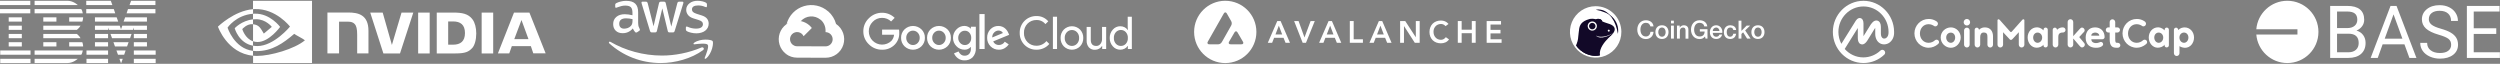
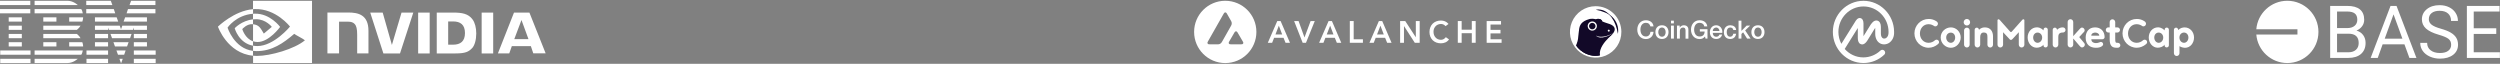
<svg xmlns="http://www.w3.org/2000/svg" width="1606" height="41" viewBox="0 0 1606 41" fill="none">
  <rect x="0" y="0" width="1606" height="41" fill="#808080" stroke="none" />
  <g clip-path="url(#clip0_442_2856)">
    <g clip-path="url(#clip1_442_2856)">
      <path d="M0 0.5V3.237H19.465V0.5H0ZM22.223 0.5V3.237H49.961C49.961 3.237 47.128 0.5 43.375 0.5H22.223ZM55.402 0.5V3.237H72.183L71.188 0.5H55.402ZM84.215 0.5L83.219 3.237H99.848V0.5H84.215ZM0 5.822V8.559H19.465V5.822H0ZM22.223 5.826V8.559H53.18C53.18 8.559 52.818 6.453 52.187 5.826H22.223ZM55.402 5.826V8.559H74.023L73.102 5.826H55.402ZM82.223 5.826L81.301 8.559H99.848V5.826H82.223ZM5.594 11.144V13.885H14.023V11.144H5.594ZM27.816 11.144V13.885H36.246V11.144H27.816ZM44.445 11.144V13.885H52.875C52.875 13.885 53.41 12.438 53.41 11.144H44.445ZM60.996 11.144V13.885H75.941L74.945 11.144H60.996ZM80.387 11.144L79.387 13.885H94.406V11.144H80.387ZM5.594 16.471V19.207H14.023V16.471H5.594ZM27.816 16.471V19.207H49.348C49.348 19.207 51.149 17.803 51.723 16.471H27.816ZM60.996 16.471V19.207H69.426V17.684L69.961 19.207H85.402L85.977 17.684V19.207H94.406V16.471H78.582L77.742 18.789L76.898 16.471H60.996ZM5.594 21.793V24.529H14.023V21.793H5.594ZM27.816 21.793V24.529H51.723C51.149 23.201 49.348 21.793 49.348 21.793H27.816ZM60.996 21.793V24.529H69.426V21.793H60.996ZM70.957 21.793L71.977 24.529H83.555L84.523 21.793H70.957ZM85.977 21.793V24.529H94.406V21.793H85.977ZM5.594 27.115V29.852H14.023V27.115H5.594ZM27.816 27.115V29.852H36.246V27.115H27.816ZM44.445 27.115V29.852H53.41C53.41 28.56 52.875 27.115 52.875 27.115H44.445ZM60.996 27.115V29.852H69.426V27.115H60.996ZM72.871 27.115L73.859 29.852H81.621L82.617 27.115H72.871ZM85.977 27.115V29.852H94.406V27.115H85.977ZM0.152 32.437V35.178H19.617V32.437H0.152ZM22.223 32.437V35.178H52.187C52.818 34.55 53.18 32.437 53.18 32.437H22.223ZM55.555 32.437V35.178H69.426V32.437H55.555ZM74.789 32.437L75.805 35.178H79.754L80.707 32.437H74.789ZM85.977 32.437V35.178H100V32.437H85.977ZM0.152 37.763V40.5H19.617V37.763H0.152ZM22.223 37.763V40.496H43.375C47.128 40.496 49.961 37.763 49.961 37.763H22.223ZM55.555 37.763V40.5H69.426V37.763H55.555ZM76.715 37.763L77.691 40.492L77.859 40.496L78.852 37.763H76.715ZM85.977 37.763V40.5H100V37.763H85.977Z" fill="white" />
    </g>
  </g>
  <g clip-path="url(#clip2_442_2856)">
    <g clip-path="url(#clip3_442_2856)">
      <path d="M268.62 8.076V34.325H276.028V8.076H268.62ZM210.338 8.032V34.303H217.813V13.904L223.641 13.927C225.554 13.927 226.889 14.394 227.801 15.373C228.98 16.618 229.447 18.643 229.447 22.313V34.303H236.699V19.799C236.699 9.433 230.092 8.032 223.641 8.032H210.338ZM280.566 8.076V34.325H292.578C298.985 34.325 301.076 33.258 303.322 30.877C304.924 29.209 305.947 25.516 305.947 21.49C305.947 17.797 305.08 14.505 303.545 12.459C300.831 8.788 296.871 8.076 290.954 8.076H280.566ZM287.907 13.771H291.088C295.715 13.771 298.695 15.84 298.695 21.223C298.695 26.606 295.715 28.697 291.088 28.697H287.907V13.771ZM257.943 8.076L251.758 28.875L245.841 8.076H237.833L246.286 34.325H256.964L265.506 8.076H257.943ZM309.417 34.325H316.825V8.076H309.417V34.325ZM330.194 8.076L319.85 34.303H327.147L328.793 29.654H341.028L342.585 34.281H350.526L340.093 8.076H330.194ZM334.999 12.859L339.493 25.138H330.372L334.999 12.859Z" fill="white" />
      <path d="M162.534 12.436V8.833C162.89 8.81 163.246 8.788 163.602 8.788C173.479 8.477 179.952 17.286 179.952 17.286C179.952 17.286 172.967 26.984 165.47 26.984C164.469 26.984 163.491 26.829 162.556 26.517V15.573C166.405 16.04 167.183 17.73 169.475 21.579L174.613 17.263C174.613 17.263 170.854 12.347 164.536 12.347C163.869 12.325 163.201 12.37 162.534 12.436ZM162.534 0.513V5.896L163.602 5.829C177.327 5.362 186.292 17.085 186.292 17.085C186.292 17.085 176.015 29.587 165.315 29.587C164.38 29.587 163.468 29.498 162.556 29.342V32.679C163.313 32.768 164.091 32.835 164.848 32.835C174.813 32.835 182.021 27.741 189.006 21.735C190.162 22.669 194.901 24.916 195.879 25.894C189.25 31.456 173.79 35.927 165.026 35.927C164.18 35.927 163.379 35.882 162.579 35.794V40.487H200.44V0.513L162.534 0.513ZM162.534 26.517V29.365C153.325 27.718 150.767 18.131 150.767 18.131C150.767 18.131 155.193 13.237 162.534 12.436V15.55H162.512C158.664 15.083 155.638 18.687 155.638 18.687C155.638 18.687 157.351 24.76 162.534 26.517ZM146.184 17.73C146.184 17.73 151.634 9.678 162.556 8.833V5.896C150.455 6.875 140 17.108 140 17.108C140 17.108 145.917 34.236 162.534 35.794V32.679C150.344 31.166 146.184 17.73 146.184 17.73Z" fill="white" />
    </g>
  </g>
  <g clip-path="url(#clip4_442_2856)">
    <g clip-path="url(#clip5_442_2856)">
      <path d="M409.984 15.027C409.984 15.85 410.073 16.518 410.229 17.007C410.407 17.497 410.63 18.031 410.941 18.609C411.052 18.787 411.097 18.965 411.097 19.121C411.097 19.343 410.963 19.566 410.674 19.788L409.273 20.723C409.072 20.856 408.872 20.923 408.694 20.923C408.472 20.923 408.249 20.811 408.027 20.611C407.715 20.277 407.448 19.922 407.226 19.566C407.003 19.187 406.781 18.765 406.536 18.253C404.801 20.3 402.621 21.323 399.996 21.323C398.127 21.323 396.636 20.789 395.546 19.721C394.456 18.654 393.9 17.23 393.9 15.45C393.9 13.559 394.567 12.024 395.924 10.867C397.281 9.71 399.083 9.132 401.375 9.132C402.131 9.132 402.91 9.199 403.733 9.31C404.556 9.421 405.402 9.599 406.291 9.799V8.175C406.291 6.484 405.935 5.305 405.246 4.616C404.534 3.926 403.333 3.592 401.62 3.592C400.841 3.592 400.04 3.681 399.217 3.882C398.394 4.082 397.593 4.326 396.814 4.638C396.458 4.794 396.191 4.883 396.036 4.927C395.88 4.972 395.769 4.994 395.68 4.994C395.368 4.994 395.212 4.771 395.212 4.304V3.214C395.212 2.858 395.257 2.591 395.368 2.435C395.479 2.28 395.68 2.124 395.991 1.968C396.77 1.568 397.704 1.234 398.794 0.967C399.884 0.678 401.041 0.544 402.265 0.544C404.912 0.544 406.848 1.145 408.093 2.346C409.317 3.548 409.94 5.372 409.94 7.819V15.027H409.984ZM400.952 18.409C401.686 18.409 402.443 18.275 403.244 18.008C404.045 17.741 404.756 17.252 405.357 16.584C405.713 16.162 405.98 15.695 406.113 15.161C406.247 14.627 406.336 13.982 406.336 13.225V12.291C405.691 12.135 405.001 12.002 404.289 11.913C403.577 11.824 402.888 11.779 402.198 11.779C400.707 11.779 399.617 12.068 398.883 12.669C398.149 13.27 397.793 14.115 397.793 15.227C397.793 16.273 398.06 17.052 398.616 17.586C399.15 18.142 399.929 18.409 400.952 18.409ZM418.816 20.811C418.416 20.811 418.149 20.745 417.971 20.589C417.793 20.456 417.637 20.144 417.504 19.721L412.276 2.524C412.142 2.08 412.076 1.79 412.076 1.635C412.076 1.279 412.254 1.078 412.61 1.078H414.79C415.212 1.078 415.502 1.145 415.657 1.301C415.835 1.434 415.969 1.746 416.102 2.169L419.84 16.896L423.31 2.169C423.422 1.724 423.555 1.434 423.733 1.301C423.911 1.167 424.222 1.078 424.623 1.078H426.403C426.825 1.078 427.115 1.145 427.293 1.301C427.471 1.434 427.626 1.746 427.715 2.169L431.23 17.074L435.079 2.169C435.212 1.724 435.368 1.434 435.524 1.301C435.702 1.167 435.991 1.078 436.392 1.078H438.461C438.816 1.078 439.017 1.256 439.017 1.635C439.017 1.746 438.994 1.857 438.972 1.991C438.95 2.124 438.905 2.302 438.816 2.547L433.455 19.744C433.321 20.189 433.166 20.478 432.988 20.611C432.81 20.745 432.521 20.834 432.142 20.834H430.229C429.806 20.834 429.517 20.767 429.339 20.611C429.161 20.456 429.006 20.166 428.917 19.721L425.468 5.372L422.042 19.699C421.931 20.144 421.798 20.433 421.62 20.589C421.442 20.745 421.13 20.811 420.73 20.811H418.816ZM447.404 21.412C446.247 21.412 445.09 21.279 443.978 21.012C442.865 20.745 441.998 20.456 441.419 20.122C441.063 19.922 440.819 19.699 440.73 19.499C440.641 19.299 440.596 19.076 440.596 18.876V17.741C440.596 17.274 440.774 17.052 441.108 17.052C441.241 17.052 441.375 17.074 441.508 17.119C441.642 17.163 441.842 17.252 442.065 17.341C442.821 17.675 443.644 17.942 444.512 18.12C445.402 18.298 446.269 18.387 447.159 18.387C448.561 18.387 449.651 18.142 450.407 17.652C451.164 17.163 451.564 16.451 451.564 15.539C451.564 14.916 451.364 14.404 450.963 13.982C450.563 13.559 449.806 13.181 448.716 12.825L445.491 11.824C443.867 11.312 442.665 10.556 441.931 9.555C441.197 8.576 440.819 7.486 440.819 6.329C440.819 5.394 441.019 4.571 441.419 3.859C441.82 3.147 442.354 2.524 443.021 2.035C443.689 1.523 444.445 1.145 445.335 0.878C446.225 0.611 447.159 0.5 448.138 0.5C448.627 0.5 449.139 0.522 449.628 0.589C450.14 0.656 450.607 0.745 451.075 0.834C451.519 0.945 451.942 1.056 452.343 1.19C452.743 1.323 453.055 1.457 453.277 1.59C453.588 1.768 453.811 1.946 453.944 2.146C454.078 2.324 454.145 2.569 454.145 2.88V3.926C454.145 4.393 453.967 4.638 453.633 4.638C453.455 4.638 453.166 4.549 452.788 4.371C451.519 3.793 450.096 3.503 448.516 3.503C447.248 3.503 446.247 3.704 445.557 4.126C444.868 4.549 444.512 5.194 444.512 6.106C444.512 6.729 444.734 7.263 445.179 7.686C445.624 8.108 446.447 8.531 447.626 8.909L450.785 9.91C452.387 10.422 453.544 11.134 454.234 12.046C454.923 12.958 455.257 14.004 455.257 15.161C455.257 16.117 455.057 16.985 454.679 17.741C454.278 18.498 453.744 19.165 453.055 19.699C452.365 20.255 451.542 20.656 450.585 20.945C449.584 21.256 448.538 21.412 447.404 21.412Z" fill="white" />
      <path fill-rule="evenodd" clip-rule="evenodd" d="M451.608 32.224C444.289 37.63 433.655 40.5 424.511 40.5C411.697 40.5 400.151 35.761 391.43 27.886C390.74 27.263 391.363 26.418 392.187 26.907C401.619 32.38 413.254 35.694 425.29 35.694C433.41 35.694 442.331 34.004 450.54 30.533C451.764 29.977 452.809 31.334 451.608 32.224Z" fill="white" />
      <path fill-rule="evenodd" clip-rule="evenodd" d="M454.656 28.753C453.722 27.552 448.471 28.175 446.091 28.464C445.379 28.553 445.268 27.93 445.913 27.463C450.095 24.527 456.97 25.372 457.771 26.351C458.571 27.352 457.548 34.226 453.633 37.519C453.032 38.031 452.454 37.764 452.721 37.096C453.61 34.894 455.59 29.933 454.656 28.753Z" fill="white" />
    </g>
  </g>
  <g clip-path="url(#clip6_442_2856)">
    <g clip-path="url(#clip7_442_2856)">
      <path d="M526.938 12.569H528.221L531.876 8.913L532.055 7.362C529.961 5.513 527.431 4.23 524.703 3.631C521.975 3.033 519.139 3.14 516.464 3.942C513.789 4.745 511.363 6.216 509.414 8.216C507.466 10.217 506.059 12.682 505.328 15.377C505.735 15.21 506.186 15.183 506.611 15.3L513.921 14.095C513.921 14.095 514.293 13.479 514.485 13.518C516.051 11.797 518.216 10.741 520.536 10.564C522.856 10.388 525.155 11.105 526.964 12.569H526.938Z" fill="white" />
      <path d="M537.083 15.377C536.243 12.283 534.518 9.502 532.119 7.374L526.99 12.504C528.059 13.378 528.915 14.483 529.495 15.736C530.075 16.989 530.363 18.357 530.337 19.738V20.648C530.936 20.648 531.53 20.766 532.084 20.996C532.638 21.225 533.141 21.561 533.565 21.985C533.989 22.409 534.325 22.913 534.555 23.466C534.784 24.02 534.902 24.614 534.902 25.214C534.902 25.813 534.784 26.407 534.555 26.961C534.325 27.515 533.989 28.018 533.565 28.442C533.141 28.866 532.638 29.202 532.084 29.432C531.53 29.661 530.936 29.779 530.337 29.779H521.205L520.295 30.703V36.179L521.205 37.09H530.337C532.887 37.109 535.375 36.308 537.434 34.804C539.493 33.3 541.014 31.173 541.77 28.738C542.527 26.302 542.48 23.689 541.635 21.282C540.791 18.876 539.195 16.806 537.083 15.377Z" fill="white" />
      <path d="M512.061 37.038H521.193V29.728H512.061C511.411 29.728 510.768 29.588 510.176 29.318L508.893 29.715L505.213 33.37L504.892 34.653C506.956 36.212 509.475 37.05 512.061 37.038Z" fill="white" />
-       <path d="M512.061 13.325C509.587 13.34 507.179 14.127 505.174 15.577C503.169 17.026 501.667 19.066 500.877 21.411C500.088 23.755 500.05 26.288 500.77 28.655C501.49 31.023 502.931 33.106 504.892 34.614L510.189 29.318C509.516 29.014 508.926 28.551 508.472 27.969C508.017 27.387 507.71 26.703 507.577 25.977C507.445 25.25 507.49 24.502 507.71 23.797C507.93 23.092 508.318 22.451 508.84 21.928C509.362 21.406 510.004 21.018 510.709 20.799C511.414 20.578 512.162 20.533 512.888 20.666C513.615 20.798 514.299 21.105 514.88 21.56C515.462 22.015 515.925 22.604 516.229 23.277L521.526 17.98C520.414 16.527 518.981 15.351 517.339 14.543C515.698 13.735 513.891 13.319 512.061 13.325Z" fill="white" />
      <path d="M566.618 31.934C565.046 31.954 563.486 31.657 562.032 31.059C560.577 30.462 559.258 29.578 558.154 28.458C557.015 27.387 556.111 26.09 555.499 24.651C554.888 23.211 554.582 21.66 554.601 20.097C554.583 18.533 554.889 16.982 555.5 15.543C556.112 14.104 557.015 12.807 558.154 11.735C559.253 10.604 560.569 9.708 562.024 9.099C563.479 8.491 565.042 8.183 566.618 8.195C568.121 8.175 569.612 8.454 571.006 9.015C572.399 9.577 573.668 10.41 574.737 11.465L572.454 13.787C570.89 12.276 568.792 11.446 566.618 11.478C565.491 11.464 564.373 11.685 563.335 12.127C562.297 12.569 561.363 13.221 560.591 14.043C559.788 14.839 559.156 15.789 558.73 16.836C558.305 17.883 558.096 19.005 558.115 20.135C558.106 21.252 558.32 22.36 558.745 23.393C559.17 24.426 559.798 25.363 560.591 26.15C562.179 27.733 564.322 28.633 566.564 28.659C568.806 28.686 570.97 27.836 572.595 26.291C573.601 25.189 574.218 23.788 574.352 22.302H566.657V19.019H577.545C577.652 19.68 577.695 20.351 577.673 21.02C577.741 22.406 577.527 23.791 577.044 25.091C576.562 26.392 575.82 27.581 574.865 28.587C573.803 29.693 572.519 30.562 571.098 31.139C569.677 31.716 568.151 31.987 566.618 31.934ZM591.935 29.754C590.473 31.154 588.528 31.936 586.503 31.936C584.479 31.936 582.533 31.154 581.072 29.754C580.345 29.049 579.772 28.2 579.39 27.262C579.008 26.323 578.825 25.316 578.853 24.303C578.826 23.291 579.009 22.283 579.391 21.345C579.773 20.407 580.345 19.558 581.072 18.853C582.535 17.455 584.48 16.675 586.503 16.675C588.527 16.675 590.472 17.455 591.935 18.853C592.661 19.558 593.234 20.407 593.616 21.345C593.998 22.283 594.181 23.291 594.153 24.303C594.18 25.317 593.995 26.325 593.611 27.263C593.227 28.201 592.652 29.05 591.922 29.754H591.935ZM583.47 27.612C583.859 28.027 584.329 28.358 584.85 28.584C585.372 28.81 585.935 28.927 586.503 28.927C587.072 28.927 587.635 28.81 588.156 28.584C588.678 28.358 589.148 28.027 589.536 27.612C589.96 27.174 590.292 26.655 590.512 26.087C590.733 25.519 590.837 24.912 590.819 24.303C590.838 23.692 590.734 23.083 590.514 22.513C590.294 21.942 589.961 21.422 589.536 20.982C589.143 20.571 588.67 20.244 588.146 20.02C587.623 19.797 587.06 19.682 586.491 19.682C585.921 19.682 585.358 19.797 584.835 20.02C584.311 20.244 583.838 20.571 583.445 20.982C583.02 21.422 582.688 21.942 582.467 22.513C582.247 23.083 582.143 23.692 582.162 24.303C582.146 24.913 582.252 25.52 582.475 26.089C582.697 26.657 583.031 27.175 583.457 27.612H583.47ZM608.633 29.754C607.171 31.154 605.226 31.936 603.201 31.936C601.177 31.936 599.231 31.154 597.77 29.754C597.043 29.049 596.47 28.2 596.088 27.262C595.706 26.323 595.523 25.316 595.551 24.303C595.524 23.291 595.707 22.283 596.089 21.345C596.471 20.407 597.043 19.558 597.77 18.853C599.231 17.452 601.177 16.67 603.201 16.67C605.226 16.67 607.171 17.452 608.633 18.853C609.359 19.558 609.932 20.407 610.314 21.345C610.696 22.283 610.879 23.291 610.851 24.303C610.879 25.316 610.697 26.323 610.315 27.262C609.933 28.2 609.36 29.049 608.633 29.754ZM600.168 27.612C600.557 28.027 601.027 28.358 601.548 28.584C602.07 28.81 602.633 28.927 603.201 28.927C603.77 28.927 604.333 28.81 604.854 28.584C605.376 28.358 605.846 28.027 606.234 27.612C606.658 27.174 606.99 26.655 607.21 26.087C607.431 25.519 607.535 24.912 607.517 24.303C607.536 23.692 607.432 23.083 607.212 22.513C606.992 21.942 606.659 21.422 606.234 20.982C605.841 20.571 605.368 20.244 604.844 20.02C604.321 19.797 603.758 19.682 603.189 19.682C602.619 19.682 602.056 19.797 601.533 20.02C601.009 20.244 600.536 20.571 600.143 20.982C599.718 21.422 599.386 21.942 599.165 22.513C598.945 23.083 598.841 23.692 598.86 24.303C598.844 24.913 598.95 25.52 599.173 26.089C599.395 26.657 599.729 27.175 600.155 27.612H600.168ZM619.611 38.782C618.074 38.831 616.566 38.352 615.34 37.423C614.251 36.605 613.394 35.517 612.852 34.268L615.776 33.05C616.094 33.796 616.592 34.453 617.225 34.961C617.903 35.507 618.754 35.794 619.624 35.769C620.175 35.802 620.728 35.716 621.244 35.517C621.759 35.318 622.226 35.01 622.612 34.614C623.384 33.682 623.766 32.487 623.676 31.28V30.177H623.561C623.072 30.757 622.455 31.216 621.758 31.517C621.061 31.817 620.304 31.951 619.547 31.908C618.584 31.911 617.631 31.714 616.748 31.33C615.865 30.946 615.071 30.383 614.417 29.677C613.707 28.976 613.146 28.138 612.769 27.215C612.392 26.291 612.207 25.301 612.224 24.303C612.206 23.3 612.391 22.303 612.768 21.373C613.145 20.443 613.706 19.599 614.417 18.891C615.069 18.182 615.863 17.616 616.746 17.23C617.629 16.843 618.583 16.645 619.547 16.647C620.362 16.645 621.168 16.825 621.906 17.172C622.545 17.451 623.114 17.867 623.574 18.391H623.689V17.172H626.87V30.831C626.953 31.912 626.816 32.998 626.465 34.023C626.114 35.048 625.558 35.992 624.831 36.795C624.137 37.458 623.318 37.975 622.422 38.317C621.525 38.658 620.57 38.816 619.611 38.782ZM619.842 28.933C620.389 28.945 620.933 28.836 621.434 28.615C621.935 28.393 622.381 28.064 622.74 27.65C623.531 26.744 623.949 25.57 623.907 24.367C623.955 23.144 623.538 21.948 622.74 21.02C622.381 20.606 621.935 20.276 621.434 20.055C620.933 19.833 620.389 19.725 619.842 19.738C619.279 19.726 618.72 19.834 618.203 20.055C617.686 20.277 617.221 20.605 616.841 21.02C615.992 21.915 615.531 23.109 615.558 24.342C615.545 24.946 615.652 25.548 615.872 26.111C616.092 26.675 616.421 27.189 616.841 27.625C617.219 28.043 617.683 28.377 618.2 28.602C618.718 28.828 619.277 28.94 619.842 28.933ZM632.525 9.054V31.472H629.178V9.054H632.525ZM641.708 31.934C640.706 31.96 639.709 31.778 638.78 31.401C637.851 31.023 637.009 30.458 636.309 29.741C635.598 29.029 635.039 28.179 634.667 27.245C634.294 26.31 634.115 25.309 634.141 24.303C634.103 23.295 634.269 22.289 634.628 21.346C634.987 20.403 635.533 19.542 636.232 18.814C636.891 18.12 637.687 17.57 638.571 17.201C639.454 16.833 640.405 16.652 641.362 16.672C642.242 16.663 643.115 16.833 643.927 17.172C644.658 17.468 645.325 17.904 645.889 18.455C646.373 18.923 646.804 19.443 647.171 20.007C647.469 20.483 647.722 20.985 647.928 21.507L648.274 22.379L638.015 26.599C638.325 27.312 638.844 27.914 639.503 28.326C640.163 28.738 640.931 28.941 641.708 28.907C642.464 28.909 643.207 28.715 643.866 28.345C644.524 27.974 645.076 27.439 645.466 26.791L648.031 28.523C647.376 29.459 646.538 30.253 645.568 30.857C644.415 31.586 643.073 31.96 641.708 31.934ZM637.425 24.072L644.247 21.238C644.037 20.738 643.661 20.326 643.183 20.071C642.647 19.768 642.041 19.614 641.426 19.622C640.382 19.649 639.391 20.087 638.669 20.84C638.236 21.254 637.9 21.759 637.685 22.317C637.47 22.876 637.381 23.475 637.425 24.072ZM665.806 31.934C664.382 31.959 662.969 31.695 661.649 31.16C660.33 30.624 659.133 29.828 658.129 28.818C657.125 27.808 656.336 26.606 655.808 25.284C655.281 23.961 655.026 22.546 655.059 21.123C655.026 19.699 655.281 18.284 655.808 16.961C656.336 15.639 657.125 14.437 658.129 13.427C659.133 12.417 660.33 11.621 661.649 11.085C662.969 10.55 664.382 10.287 665.806 10.311C667.247 10.266 668.679 10.547 669.996 11.134C671.313 11.72 672.48 12.596 673.411 13.697L671.564 15.492C670.881 14.633 670.005 13.947 669.006 13.49C668.008 13.033 666.916 12.819 665.819 12.863C664.763 12.84 663.713 13.03 662.732 13.422C661.751 13.814 660.86 14.401 660.112 15.146C659.334 15.928 658.726 16.863 658.326 17.892C657.927 18.92 657.745 20.02 657.79 21.123C657.745 22.225 657.927 23.325 658.326 24.353C658.726 25.382 659.334 26.317 660.112 27.099C660.86 27.845 661.751 28.431 662.732 28.823C663.713 29.216 664.763 29.406 665.819 29.382C667.045 29.395 668.257 29.133 669.368 28.613C670.478 28.094 671.457 27.331 672.231 26.381L674.078 28.228C673.111 29.384 671.897 30.308 670.526 30.934C669.047 31.616 667.434 31.958 665.806 31.934ZM679.041 31.472H676.387V10.76H679.041V31.472ZM683.376 19.006C684.767 17.625 686.648 16.85 688.609 16.85C690.569 16.85 692.45 17.625 693.841 19.006C694.521 19.725 695.053 20.57 695.405 21.495C695.757 22.419 695.923 23.404 695.893 24.393C695.923 25.382 695.757 26.367 695.405 27.291C695.053 28.215 694.521 29.061 693.841 29.779C692.45 31.161 690.569 31.936 688.609 31.936C686.648 31.936 684.767 31.161 683.376 29.779C682.696 29.061 682.164 28.215 681.812 27.291C681.46 26.367 681.294 25.382 681.324 24.393C681.294 23.404 681.46 22.419 681.812 21.495C682.164 20.57 682.696 19.725 683.376 19.006ZM685.351 28.112C685.769 28.554 686.273 28.906 686.832 29.147C687.391 29.388 687.994 29.512 688.602 29.512C689.211 29.512 689.813 29.388 690.372 29.147C690.931 28.906 691.435 28.554 691.853 28.112C692.317 27.614 692.678 27.029 692.913 26.39C693.149 25.752 693.255 25.073 693.226 24.393C693.255 23.713 693.149 23.034 692.913 22.395C692.678 21.757 692.317 21.172 691.853 20.674C691.435 20.232 690.931 19.88 690.372 19.639C689.813 19.398 689.211 19.274 688.602 19.274C687.994 19.274 687.391 19.398 686.832 19.639C686.273 19.88 685.769 20.232 685.351 20.674C684.887 21.172 684.527 21.757 684.291 22.395C684.056 23.034 683.949 23.713 683.979 24.393C683.953 25.072 684.062 25.749 684.3 26.385C684.537 27.021 684.899 27.604 685.364 28.099L685.351 28.112ZM710.603 31.472H708.038V29.51H707.961C707.505 30.255 706.859 30.866 706.089 31.28C705.29 31.743 704.383 31.986 703.46 31.985C702.71 32.036 701.959 31.918 701.261 31.638C700.564 31.358 699.939 30.924 699.433 30.369C698.461 29.14 697.973 27.599 698.061 26.035V17.314H700.715V25.547C700.715 28.189 701.882 29.51 704.217 29.51C704.735 29.526 705.25 29.418 705.719 29.195C706.187 28.972 706.595 28.64 706.91 28.228C707.598 27.355 707.965 26.273 707.949 25.162V17.314H710.603V31.472ZM719.619 31.934C718.719 31.937 717.828 31.745 717.009 31.371C716.19 30.996 715.461 30.449 714.874 29.767C713.544 28.298 712.832 26.373 712.886 24.393C712.832 22.413 713.544 20.488 714.874 19.019C715.461 18.337 716.19 17.789 717.009 17.415C717.828 17.041 718.719 16.849 719.619 16.852C720.628 16.836 721.625 17.074 722.518 17.544C723.302 17.939 723.966 18.537 724.441 19.276H724.557L724.441 17.314V10.76H727.096V31.472H724.531V29.51H724.416C723.941 30.249 723.277 30.847 722.492 31.241C721.607 31.708 720.62 31.946 719.619 31.934ZM720.055 29.51C720.655 29.519 721.25 29.4 721.801 29.161C722.352 28.922 722.845 28.569 723.249 28.125C724.151 27.098 724.611 25.757 724.531 24.393C724.611 23.029 724.151 21.688 723.249 20.661C722.842 20.214 722.347 19.858 721.795 19.614C721.243 19.369 720.646 19.243 720.042 19.243C719.439 19.243 718.842 19.369 718.29 19.614C717.738 19.858 717.243 20.214 716.836 20.661C716.388 21.166 716.044 21.754 715.824 22.393C715.604 23.031 715.512 23.706 715.554 24.38C715.512 25.054 715.604 25.729 715.824 26.367C716.044 27.006 716.388 27.594 716.836 28.099C717.24 28.551 717.737 28.911 718.292 29.155C718.848 29.398 719.449 29.519 720.055 29.51Z" fill="white" />
    </g>
  </g>
  <g clip-path="url(#clip8_442_2856)">
    <g clip-path="url(#clip9_442_2856)">
      <path d="M820.522 13.523H822.665L828.673 27.477H825.829L824.532 24.284H818.48L817.226 27.477H814.441L820.507 13.523H820.522ZM823.671 22.155L821.528 16.483L819.341 22.155H823.671Z" fill="white" />
      <path d="M831.341 13.523H834.199L838.004 24.065L841.927 13.523H844.61L838.967 27.477H836.823L831.341 13.523Z" fill="white" />
      <path d="M853.475 13.523H855.619L861.626 27.477H858.783L857.485 24.284H851.434L850.18 27.477H847.409L853.475 13.523ZM856.625 22.155L854.481 16.483L852.294 22.155H856.625Z" fill="white" />
      <path d="M867.123 13.523H869.602V25.232H875.536V27.477H867.123V13.523Z" fill="white" />
      <path d="M885.787 13.523H887.93L893.938 27.477H891.095L889.797 24.284H883.746L882.492 27.477H879.721L885.787 13.523ZM888.937 22.155L886.793 16.483L884.606 22.155H888.937Z" fill="white" />
      <path d="M899.435 13.523H902.73L909.481 23.89H909.525V13.523H912.004V27.477H908.855L901.958 16.775H901.914V27.477H899.435V13.523Z" fill="white" />
      <path d="M928.627 16.789C928.116 16.235 927.621 15.87 927.125 15.681C926.658 15.491 926.177 15.404 925.681 15.404C924.952 15.404 924.296 15.535 923.713 15.797C923.13 16.045 922.634 16.395 922.211 16.862C921.788 17.314 921.467 17.839 921.219 18.437C921.001 19.035 920.884 19.691 920.884 20.391C920.884 21.134 921.001 21.834 921.219 22.461C921.453 23.088 921.788 23.642 922.211 24.094C922.634 24.561 923.13 24.911 923.713 25.173C924.311 25.436 924.967 25.567 925.681 25.567C926.25 25.567 926.789 25.436 927.314 25.173C927.854 24.896 928.35 24.459 928.816 23.875L930.858 25.334C930.231 26.194 929.458 26.835 928.554 27.229C927.65 27.623 926.687 27.827 925.652 27.827C924.573 27.827 923.582 27.652 922.678 27.317C921.788 26.967 921.015 26.471 920.359 25.844C919.718 25.202 919.207 24.43 918.843 23.54C918.478 22.651 918.289 21.659 918.289 20.566C918.289 19.443 918.478 18.437 918.843 17.533C919.207 16.614 919.718 15.827 920.359 15.185C921.015 14.544 921.788 14.048 922.678 13.712C923.582 13.363 924.573 13.188 925.652 13.188C926.6 13.188 927.475 13.363 928.277 13.698C929.093 14.033 929.851 14.587 930.537 15.389L928.612 16.804L928.627 16.789Z" fill="white" />
      <path d="M936.486 13.523H938.965V19.078H945.482V13.523H947.976V27.477H945.482V21.324H938.965V27.477H936.486V13.523Z" fill="white" />
      <path d="M955.033 13.523H964.263V15.768H957.512V19.195H963.913V21.441H957.512V25.232H964.628V27.477H955.033V13.523Z" fill="white" />
      <path fill-rule="evenodd" clip-rule="evenodd" d="M807.107 20.507C807.107 31.56 798.154 40.513 787.102 40.513C776.049 40.513 767.096 31.56 767.096 20.507C767.096 9.455 776.049 0.502 787.102 0.502C798.154 0.502 807.107 9.455 807.107 20.507ZM781.429 28.469H777.551C776.734 28.469 776.326 28.469 776.093 28.308C775.83 28.133 775.67 27.856 775.641 27.535C775.626 27.244 775.83 26.894 776.224 26.179L785.818 9.28C786.227 8.565 786.431 8.201 786.693 8.07C786.97 7.924 787.306 7.924 787.583 8.07C787.845 8.201 788.049 8.565 788.458 9.28L790.426 12.721L790.441 12.736C790.878 13.508 791.111 13.902 791.199 14.31C791.301 14.762 791.301 15.229 791.199 15.681C791.097 16.089 790.878 16.483 790.426 17.27L785.396 26.179L785.381 26.209C784.944 26.981 784.71 27.375 784.404 27.681C784.069 28.002 783.66 28.235 783.208 28.381C782.8 28.498 782.348 28.498 781.429 28.498V28.469ZM791.228 28.469H796.798C797.615 28.469 798.037 28.469 798.271 28.308C798.533 28.133 798.708 27.842 798.723 27.535C798.737 27.258 798.533 26.909 798.154 26.252C798.14 26.223 798.125 26.209 798.11 26.179L795.325 21.411L795.296 21.353C794.903 20.697 794.713 20.361 794.451 20.23C794.173 20.084 793.838 20.084 793.561 20.23C793.299 20.361 793.094 20.712 792.686 21.411L789.916 26.179L789.901 26.194C789.493 26.894 789.289 27.244 789.303 27.535C789.318 27.856 789.478 28.133 789.755 28.308C790.003 28.469 790.412 28.469 791.228 28.469Z" fill="white" />
    </g>
  </g>
  <g clip-path="url(#clip10_442_2856)">
    <path d="M1060.2 16.946C1059.86 15.622 1059 14.652 1057.32 14.652C1054.85 14.652 1053.81 16.833 1053.81 19.046C1053.81 21.258 1054.85 23.441 1057.32 23.441C1059.11 23.441 1060.11 22.101 1060.26 20.421H1062.23C1062.07 23.183 1060.12 25.09 1057.32 25.09C1053.86 25.09 1051.79 22.343 1051.79 19.046C1051.79 15.749 1053.86 13.004 1057.32 13.004C1059.92 13.019 1061.97 14.457 1062.22 16.946H1060.2ZM1063.43 20.63C1063.43 18.078 1064.96 16.234 1067.65 16.234C1070.33 16.234 1071.86 18.078 1071.86 20.63C1071.86 23.182 1070.33 25.041 1067.65 25.041C1064.97 25.041 1063.43 23.199 1063.43 20.63ZM1070.02 20.63C1070.02 19.192 1069.29 17.69 1067.65 17.69C1066 17.69 1065.27 19.192 1065.27 20.63C1065.27 22.068 1066 23.589 1067.65 23.589C1069.3 23.589 1070.02 22.085 1070.02 20.63ZM1073.45 13.279H1075.29V15.019H1073.45V13.279ZM1073.45 16.461H1075.29V24.816H1073.45V16.461ZM1077.29 16.461H1079.03V17.69L1079.07 17.721C1079.33 17.266 1079.71 16.89 1080.17 16.629C1080.63 16.368 1081.14 16.232 1081.67 16.234C1083.48 16.234 1084.63 17.204 1084.63 19.079V24.823H1082.79V19.564C1082.75 18.255 1082.24 17.69 1081.16 17.69C1079.93 17.69 1079.14 18.659 1079.14 19.887V24.814H1077.29V16.461ZM1096.89 24.814H1095.6L1095.3 23.458C1094.21 24.686 1093.23 25.09 1091.81 25.09C1088.35 25.09 1086.29 22.343 1086.29 19.046C1086.29 15.749 1088.35 13.004 1091.81 13.004C1094.33 13.004 1096.45 14.344 1096.76 16.946H1094.79C1094.6 15.427 1093.27 14.652 1091.82 14.652C1089.35 14.652 1088.31 16.833 1088.31 19.046C1088.31 21.258 1089.35 23.441 1091.82 23.441C1093.89 23.474 1095.02 22.223 1095.05 20.275H1091.98V18.739H1096.89V24.814ZM1100.27 21.115C1100.27 22.424 1100.98 23.587 1102.52 23.587C1103.58 23.587 1104.23 23.119 1104.55 22.195H1106.29C1105.89 24.021 1104.34 25.037 1102.51 25.037C1099.9 25.037 1098.43 23.211 1098.43 20.642C1098.43 18.268 1099.98 16.231 1102.47 16.231C1105.1 16.231 1106.72 18.607 1106.41 21.105L1100.27 21.115ZM1104.57 19.897C1104.51 18.734 1103.71 17.684 1102.47 17.684C1101.19 17.684 1100.32 18.654 1100.27 19.897H1104.57ZM1113.46 19.256C1113.31 18.238 1112.57 17.69 1111.54 17.69C1110.59 17.69 1109.25 18.191 1109.25 20.727C1109.25 22.12 1109.86 23.587 1111.46 23.587C1112.53 23.587 1113.27 22.877 1113.45 21.681H1115.29C1114.94 23.845 1113.61 25.041 1111.46 25.041C1108.85 25.041 1107.41 23.183 1107.41 20.727C1107.41 18.207 1108.78 16.234 1111.53 16.234C1113.47 16.234 1115.11 17.204 1115.29 19.256H1113.46ZM1116.85 13.279H1118.69V19.838L1122.03 16.461H1124.29L1121.09 19.531L1124.6 24.814H1122.34L1119.79 20.759L1118.69 21.826V24.814H1116.85V13.279ZM1125.09 20.63C1125.09 18.078 1126.63 16.234 1129.31 16.234C1131.99 16.234 1133.52 18.078 1133.52 20.63C1133.52 23.182 1131.98 25.041 1129.3 25.041C1126.62 25.041 1125.09 23.199 1125.09 20.63ZM1131.68 20.63C1131.68 19.192 1130.96 17.69 1129.31 17.69C1127.66 17.69 1126.93 19.192 1126.93 20.63C1126.93 22.068 1127.66 23.589 1129.31 23.589C1130.96 23.589 1131.68 22.085 1131.68 20.63Z" fill="white" />
    <path d="M1041.57 20.426C1041.59 23.694 1040.63 26.892 1038.83 29.617C1037.02 32.342 1034.45 34.47 1031.44 35.734C1028.43 36.998 1025.11 37.34 1021.9 36.717C1018.69 36.094 1015.74 34.533 1013.42 32.233C1011.1 29.933 1009.51 26.997 1008.86 23.795C1008.21 20.593 1008.52 17.27 1009.76 14.245C1011 11.221 1013.1 8.631 1015.81 6.804C1018.52 4.976 1021.71 3.993 1024.98 3.978C1029.36 3.959 1033.57 5.68 1036.68 8.765C1039.79 11.85 1041.55 16.044 1041.57 20.426Z" fill="white" />
    <path d="M1025.33 6.213C1026.3 6.04 1027.29 6.04 1028.27 6.213C1029.25 6.368 1030.19 6.686 1031.07 7.153C1031.94 7.632 1032.69 8.281 1033.44 8.894C1034.19 9.506 1034.94 10.126 1035.65 10.809C1036.37 11.479 1037 12.243 1037.53 13.08C1038.07 13.911 1038.51 14.802 1038.85 15.735C1039.5 17.598 1039.68 19.592 1039.39 21.544H1039.29C1039 19.679 1038.52 17.85 1037.86 16.085C1037.54 15.212 1037.16 14.36 1036.74 13.536C1036.28 12.714 1035.79 11.918 1035.25 11.152C1034.7 10.375 1034.02 9.695 1033.25 9.137C1032.48 8.586 1031.59 8.227 1030.72 7.888C1029.86 7.548 1029 7.21 1028.1 6.951C1027.21 6.692 1026.29 6.499 1025.33 6.311L1025.33 6.213Z" fill="#120928" />
    <path d="M1032.8 15.033C1031.69 14.711 1030.53 14.257 1029.37 13.797C1029.31 13.505 1029.05 13.141 1028.53 12.697C1027.77 12.037 1026.34 12.055 1025.1 12.349C1023.74 12.029 1022.4 11.916 1021.1 12.225C1010.54 15.132 1016.53 22.24 1012.65 29.377C1013.2 30.547 1019.15 37.384 1027.76 35.544C1027.76 35.544 1024.82 28.471 1031.46 25.077C1036.85 22.315 1040.74 17.2 1032.8 15.033Z" fill="#120928" />
    <path d="M1034.1 19.683C1034.1 19.81 1034.06 19.934 1033.99 20.04C1033.93 20.146 1033.83 20.229 1033.71 20.278C1033.59 20.327 1033.46 20.341 1033.34 20.317C1033.21 20.293 1033.1 20.233 1033.01 20.143C1032.92 20.054 1032.86 19.94 1032.83 19.816C1032.81 19.692 1032.82 19.563 1032.87 19.445C1032.91 19.328 1033 19.227 1033.1 19.157C1033.21 19.086 1033.33 19.048 1033.46 19.047C1033.54 19.047 1033.62 19.063 1033.7 19.095C1033.78 19.126 1033.85 19.173 1033.91 19.232C1033.97 19.291 1034.02 19.361 1034.05 19.439C1034.08 19.516 1034.1 19.599 1034.1 19.683Z" fill="white" />
    <path d="M1025.1 12.346C1025.87 12.401 1028.66 13.31 1029.37 13.797C1028.78 12.057 1026.76 11.83 1025.1 12.346Z" fill="#120928" />
    <path d="M1025.84 16.736C1025.84 17.321 1025.66 17.893 1025.34 18.38C1025.01 18.866 1024.55 19.246 1024.01 19.47C1023.47 19.694 1022.87 19.752 1022.3 19.638C1021.73 19.524 1021.2 19.242 1020.79 18.828C1020.37 18.414 1020.09 17.887 1019.98 17.313C1019.86 16.739 1019.92 16.144 1020.14 15.603C1020.37 15.062 1020.75 14.6 1021.23 14.275C1021.72 13.95 1022.29 13.776 1022.88 13.776C1023.66 13.776 1024.42 14.088 1024.97 14.643C1025.53 15.198 1025.84 15.951 1025.84 16.736Z" fill="white" />
    <path d="M1024.96 16.762C1024.96 17.173 1024.84 17.575 1024.61 17.917C1024.38 18.259 1024.06 18.526 1023.68 18.683C1023.3 18.841 1022.88 18.882 1022.48 18.802C1022.08 18.722 1021.7 18.524 1021.41 18.234C1021.12 17.943 1020.92 17.573 1020.84 17.17C1020.76 16.766 1020.81 16.348 1020.96 15.969C1021.12 15.589 1021.39 15.264 1021.73 15.036C1022.07 14.807 1022.47 14.685 1022.88 14.685C1023.43 14.685 1023.96 14.904 1024.35 15.294C1024.74 15.683 1024.96 16.211 1024.96 16.762Z" fill="#120928" />
    <path d="M1036.49 20.985C1034.1 22.672 1031.38 23.944 1027.52 23.944C1025.71 23.944 1025.34 22.029 1024.15 22.966C1023.53 23.451 1021.36 24.532 1019.63 24.456C1017.9 24.379 1015.11 23.361 1014.33 19.679C1014.02 23.361 1013.87 26.073 1012.48 29.182C1015.24 33.591 1021.8 36.991 1027.76 35.529C1027.12 31.058 1031.03 26.679 1033.23 24.438C1034.06 23.591 1035.66 22.205 1036.49 20.978V20.985Z" fill="#120928" />
    <path d="M1036.4 21.096C1035.64 21.752 1034.79 22.297 1033.87 22.717C1032.96 23.15 1032.01 23.496 1031.03 23.751C1030.06 24.003 1029.04 24.193 1028.01 24.099C1026.98 24.005 1025.92 23.653 1025.24 22.88L1025.27 22.842C1026.11 23.387 1027.08 23.578 1028.04 23.606C1029.01 23.635 1029.99 23.553 1030.95 23.364C1031.91 23.163 1032.86 22.871 1033.77 22.494C1034.7 22.14 1035.57 21.657 1036.37 21.06L1036.4 21.096Z" fill="white" />
  </g>
  <g clip-path="url(#clip11_442_2856)">
    <g clip-path="url(#clip12_442_2856)">
      <path d="M1216.76 20.5V20.463V20.426C1216.72 9.465 1207.88 0.519 1197.1 0.519C1186.26 0.519 1177.43 9.465 1177.43 20.5C1177.43 31.498 1186.26 40.481 1197.1 40.481C1202.1 40.481 1206.8 38.588 1210.46 35.126C1211.19 34.43 1211.24 33.298 1210.52 32.574C1209.87 31.841 1208.73 31.795 1208.01 32.454C1208.01 32.454 1208.01 32.454 1207.97 32.491C1205.04 35.275 1201.08 36.871 1197.01 36.871C1192.25 36.871 1187.99 34.783 1185.04 31.451L1193.45 17.985V24.222C1193.45 27.21 1194.61 28.166 1195.58 28.444C1196.56 28.723 1198.01 28.509 1199.61 26.013L1204.21 18.542C1204.37 18.319 1204.49 18.068 1204.65 17.92V21.706C1204.65 24.481 1205.78 26.746 1207.71 27.823C1209.45 28.834 1211.66 28.704 1213.48 27.6C1215.72 26.115 1216.92 23.553 1216.76 20.5ZM1211.66 24.407C1210.96 24.843 1210.14 24.908 1209.52 24.565C1208.74 24.092 1208.29 23.052 1208.29 21.632V17.252C1208.29 15.164 1207.47 13.651 1206.08 13.252C1203.71 12.556 1201.93 15.461 1201.26 16.556L1197.1 23.247V14.996C1197.04 13.103 1196.44 11.99 1195.28 11.646C1194.5 11.423 1193.35 11.525 1192.21 13.224L1182.89 28.157C1181.63 25.79 1180.99 23.173 1180.99 20.491C1180.99 11.479 1188.24 4.147 1197.1 4.147C1205.96 4.147 1213.2 11.479 1213.2 20.491V20.528V20.565C1213.27 22.328 1212.73 23.711 1211.66 24.407Z" fill="white" />
      <path d="M1244.05 13.734C1244.52 14.013 1244.93 14.653 1244.93 15.247C1244.93 16.166 1244.15 16.945 1243.27 16.945C1243.04 16.945 1242.83 16.881 1242.65 16.825C1241.61 16.045 1240.29 15.544 1238.9 15.544C1235.62 15.544 1233.36 18.217 1233.36 21.53C1233.36 24.843 1235.68 27.498 1238.91 27.498C1240.55 27.498 1242.01 26.839 1243.1 25.799C1243.38 25.604 1243.72 25.484 1244.07 25.484C1244.96 25.484 1245.65 26.18 1245.65 27.061C1245.65 27.637 1245.31 28.138 1244.87 28.416C1243.3 29.771 1241.16 30.672 1238.95 30.672C1233.92 30.672 1229.83 26.542 1229.83 21.428C1229.83 16.314 1233.92 12.184 1238.95 12.184C1240.81 12.138 1242.59 12.732 1244.05 13.734Z" fill="white" />
      <path d="M1253.26 17.595C1249.67 17.595 1246.69 20.491 1246.69 24.082C1246.69 27.674 1249.67 30.69 1253.26 30.69C1256.66 30.69 1259.56 27.637 1259.56 24.082C1259.56 20.491 1256.7 17.595 1253.26 17.595ZM1253.23 27.498C1251.59 27.498 1250.24 26.022 1250.24 24.129C1250.24 22.152 1251.59 20.955 1253.23 20.955C1254.74 20.955 1256 22.189 1256 24.129C1256 26.069 1254.72 27.498 1253.23 27.498Z" fill="white" />
      <path d="M1261.72 28.695V19.572C1261.72 18.57 1262.5 17.753 1263.51 17.753C1264.48 17.753 1265.3 18.57 1265.3 19.572V28.695C1265.3 29.697 1264.48 30.514 1263.51 30.514C1262.53 30.514 1261.72 29.669 1261.72 28.695Z" fill="white" />
      <path d="M1261.47 14.31C1261.47 13.112 1262.39 12.175 1263.52 12.175C1264.68 12.175 1265.6 13.149 1265.6 14.31C1265.6 15.47 1264.68 16.389 1263.52 16.389C1262.35 16.351 1261.47 15.433 1261.47 14.31Z" fill="white" />
      <path d="M1272.08 23.739V28.686C1272.08 29.688 1271.27 30.505 1270.29 30.505C1269.32 30.505 1268.52 29.688 1268.52 28.686V19.145C1268.52 18.366 1269.14 17.753 1269.91 17.753C1270.67 17.753 1271.27 18.412 1271.27 19.145C1272.69 17.79 1273.98 17.605 1275.17 17.605C1278.73 17.605 1280.31 20.277 1280.31 23.331V28.713C1280.31 29.716 1279.49 30.533 1278.52 30.533C1277.54 30.533 1276.72 29.716 1276.72 28.713V23.748C1276.72 22.208 1276.53 20.89 1274.29 20.89C1272.75 20.881 1272.08 22.198 1272.08 23.739Z" fill="white" />
      <path d="M1291.85 25.642C1291.42 25.642 1291.16 25.447 1290.93 25.168L1286.78 20.695V28.695C1286.78 29.697 1285.97 30.514 1284.99 30.514C1284.02 30.514 1283.2 29.697 1283.2 28.695V12.834C1283.32 12.556 1283.58 12.37 1283.86 12.37C1284.18 12.37 1284.44 12.649 1284.64 12.834L1291.27 20.259C1291.46 20.482 1291.7 20.602 1291.84 20.602C1291.96 20.602 1292.22 20.482 1292.42 20.259L1299.03 12.834C1299.22 12.639 1299.46 12.37 1299.81 12.37C1300.12 12.37 1300.38 12.565 1300.46 12.834V28.695C1300.46 29.697 1299.68 30.514 1298.67 30.514C1297.7 30.514 1296.88 29.697 1296.88 28.695V20.695L1292.75 25.168C1292.47 25.447 1292.2 25.642 1291.85 25.642Z" fill="white" />
      <path d="M1325.3 20.881H1324.92C1322.68 21.001 1322.25 22.273 1322.25 23.739V28.686C1322.25 29.688 1321.43 30.505 1320.46 30.505C1319.48 30.505 1318.66 29.688 1318.66 28.686V19.145C1318.66 18.366 1319.29 17.753 1320.06 17.753C1320.82 17.753 1321.41 18.412 1321.41 19.145C1322.75 17.911 1323.82 17.632 1324.92 17.605H1325.26C1326.12 17.605 1326.9 18.338 1326.9 19.266C1326.91 20.12 1326.15 20.881 1325.3 20.881Z" fill="white" />
      <path d="M1339.03 27.841C1339.18 28.12 1339.3 28.379 1339.3 28.695C1339.3 29.614 1338.45 30.486 1337.51 30.486C1336.89 30.486 1336.35 30.013 1335.94 29.484L1331.84 24.732V28.667C1331.84 29.669 1331.03 30.486 1330.05 30.486C1329.08 30.486 1328.26 29.669 1328.26 28.667V14.152C1328.26 13.15 1329.04 12.333 1330.05 12.333C1331.06 12.333 1331.84 13.15 1331.84 14.152V23.21L1335.94 18.681C1336.37 18.208 1336.85 17.707 1337.48 17.707C1338.36 17.707 1339.17 18.523 1339.17 19.442C1339.17 19.721 1339.11 20.017 1338.95 20.259L1335.69 23.813L1339.03 27.841Z" fill="white" />
      <path d="M1360.52 30.663H1359.55C1356.84 30.663 1355.26 29.465 1355.26 25.252V20.881H1354.34C1353.49 20.881 1352.76 20.101 1352.76 19.247C1352.76 18.328 1353.54 17.586 1354.34 17.586H1355.26V14.217C1355.26 13.215 1356.04 12.398 1357.05 12.398C1358.01 12.416 1358.82 13.233 1358.82 14.236V17.604H1360.3C1361.15 17.604 1361.88 18.338 1361.88 19.266C1361.88 20.119 1361.1 20.899 1360.3 20.899H1358.82V24.574C1358.82 27.006 1358.94 27.507 1360.02 27.507H1360.52C1361.37 27.507 1362.1 28.203 1362.1 29.085C1362.12 29.939 1361.36 30.663 1360.52 30.663Z" fill="white" />
      <path d="M1377.72 13.734C1378.18 14.013 1378.6 14.653 1378.6 15.247C1378.6 16.166 1377.82 16.945 1376.94 16.945C1376.72 16.945 1376.5 16.881 1376.32 16.825C1375.28 16.045 1373.96 15.544 1372.57 15.544C1369.29 15.544 1367.04 18.217 1367.04 21.53C1367.04 24.843 1369.35 27.498 1372.59 27.498C1374.22 27.498 1375.68 26.839 1376.77 25.799C1377.05 25.604 1377.39 25.484 1377.75 25.484C1378.63 25.484 1379.32 26.18 1379.32 27.061C1379.32 27.637 1378.98 28.138 1378.54 28.416C1376.97 29.771 1374.83 30.672 1372.62 30.672C1367.59 30.672 1363.5 26.542 1363.5 21.428C1363.5 16.314 1367.59 12.184 1372.62 12.184C1374.48 12.138 1376.3 12.732 1377.72 13.734Z" fill="white" />
      <path d="M1314.12 17.707C1313.34 17.707 1312.76 18.328 1312.76 19.099L1312.7 19.535C1311.14 17.716 1309.14 17.558 1308.55 17.558C1305.06 17.558 1302.56 20.491 1302.56 24.045C1302.56 27.637 1305.04 30.653 1308.35 30.653C1309.75 30.653 1311.94 30.031 1312.64 28.676L1312.71 29.113C1312.71 29.846 1313.28 30.505 1314.1 30.468C1314.88 30.468 1315.49 29.846 1315.49 29.076V19.099C1315.51 18.366 1314.91 17.707 1314.12 17.707ZM1308.93 27.498C1307.35 27.498 1306.1 25.985 1306.1 24.129C1306.1 22.236 1307.38 20.918 1308.93 20.918C1310.47 20.918 1311.88 22.198 1311.88 24.129C1311.88 26.059 1310.52 27.498 1308.93 27.498Z" fill="white" />
      <path d="M1352.01 23.823C1351.94 19.832 1349.34 17.595 1345.9 17.595C1341.65 17.595 1339.83 20.686 1339.83 24.24C1339.83 28.769 1342.82 30.69 1346.41 30.69C1347.77 30.69 1349.19 30.495 1350.28 29.688C1350.72 29.41 1351.06 28.955 1351.06 28.407C1351.06 27.591 1350.4 26.932 1349.64 26.932C1349.3 26.932 1348.95 27.052 1348.72 27.21C1347.99 27.553 1347.06 27.683 1346.39 27.683C1345.51 27.683 1343.46 27.34 1343.46 25.205H1350.66C1351.39 25.205 1352.01 24.547 1352.01 23.823ZM1343.43 22.932C1343.43 21.419 1345 20.918 1345.98 20.918C1346.91 20.918 1348.53 21.419 1348.58 22.932H1343.43Z" fill="white" />
      <path d="M1391.92 17.707C1391.14 17.707 1390.56 18.328 1390.56 19.099L1390.5 19.535C1388.94 17.716 1386.94 17.558 1386.35 17.558C1382.86 17.558 1380.36 20.491 1380.36 24.045C1380.36 27.637 1382.84 30.653 1386.15 30.653C1387.55 30.653 1389.75 30.031 1390.44 28.676L1390.51 29.113C1390.51 29.846 1391.08 30.505 1391.9 30.468C1392.68 30.468 1393.29 29.846 1393.29 29.076V19.099C1393.3 18.366 1392.7 17.707 1391.92 17.707ZM1386.73 27.498C1385.19 27.498 1383.9 25.985 1383.9 24.129C1383.9 22.236 1385.13 20.918 1386.73 20.918C1388.27 20.918 1389.66 22.198 1389.66 24.129C1389.66 26.059 1388.33 27.498 1386.73 27.498Z" fill="white" />
      <path d="M1403.44 17.605C1402.21 17.605 1400.59 17.948 1399.27 19.303C1399.27 18.421 1398.69 17.762 1397.91 17.762C1397.13 17.762 1396.52 18.384 1396.52 19.154V34.161C1396.52 35.164 1397.34 35.98 1398.31 35.98C1399.29 35.98 1400.1 35.164 1400.1 34.161V29.632C1401.08 30.356 1402.62 30.672 1403.66 30.709C1407.03 30.709 1409.45 27.655 1409.45 24.101C1409.43 20.5 1406.88 17.605 1403.44 17.605ZM1403.01 27.488C1401.43 27.488 1400.07 26.069 1400.07 24.12C1400.07 22.171 1401.43 20.908 1403.01 20.908C1404.55 20.908 1405.84 22.189 1405.84 24.12C1405.84 25.985 1404.6 27.488 1403.01 27.488Z" fill="white" />
    </g>
  </g>
  <g clip-path="url(#clip13_442_2856)">
    <g clip-path="url(#clip14_442_2856)">
      <path d="M1496.9 37.207V3.793H1507.83C1511.46 3.793 1514.19 4.544 1516.01 6.046C1517.84 7.542 1518.76 9.764 1518.76 12.713C1518.76 14.271 1518.32 15.661 1517.42 16.857C1516.54 18.065 1515.33 18.998 1513.8 19.655C1515.61 20.156 1517.04 21.12 1518.09 22.528C1519.14 23.949 1519.65 25.633 1519.65 27.58C1519.65 30.578 1518.68 32.932 1516.73 34.641C1514.79 36.356 1512.05 37.207 1508.5 37.207H1496.9ZM1501.32 21.652V33.589H1508.58C1510.64 33.589 1512.26 33.063 1513.44 32.005C1514.63 30.948 1515.22 29.489 1515.22 27.642C1515.22 23.649 1513.04 21.652 1508.65 21.652H1501.32ZM1501.32 18.034H1507.96C1509.89 18.034 1511.43 17.545 1512.6 16.581C1513.75 15.617 1514.33 14.315 1514.33 12.663C1514.33 10.822 1513.79 9.489 1512.72 8.656C1511.65 7.818 1510.02 7.405 1507.83 7.405H1501.32V18.034ZM1544.61 28.469H1530.6L1527.46 37.214H1522.91L1535.68 3.793H1539.53L1552.32 37.214H1547.8L1544.61 28.469ZM1531.94 24.851H1543.31L1537.61 9.232L1531.94 24.851ZM1566.66 22.315C1562.89 21.226 1560.14 19.887 1558.41 18.303C1556.69 16.719 1555.83 14.76 1555.83 12.437C1555.83 9.808 1556.88 7.63 1558.98 5.902C1561.09 4.181 1563.82 3.317 1567.18 3.317C1569.48 3.317 1571.53 3.761 1573.32 4.65C1575.13 5.533 1576.51 6.76 1577.5 8.325C1578.49 9.883 1578.98 11.592 1578.98 13.439H1574.56C1574.56 11.417 1573.91 9.827 1572.63 8.669C1571.34 7.517 1569.52 6.935 1567.18 6.935C1565.01 6.935 1563.32 7.411 1562.11 8.369C1560.88 9.333 1560.28 10.653 1560.28 12.356C1560.28 13.721 1560.85 14.879 1562.01 15.818C1563.16 16.757 1565.13 17.62 1567.91 18.403C1570.68 19.185 1572.86 20.049 1574.42 20.988C1575.99 21.927 1577.15 23.023 1577.91 24.287C1578.67 25.539 1579.04 27.023 1579.04 28.719C1579.04 31.43 1577.99 33.602 1575.88 35.229C1573.76 36.857 1570.94 37.671 1567.41 37.671C1565.11 37.671 1562.96 37.232 1560.98 36.356C1558.99 35.473 1557.46 34.265 1556.38 32.738C1555.29 31.21 1554.76 29.47 1554.76 27.53H1559.19C1559.19 29.545 1559.93 31.135 1561.43 32.3C1562.92 33.464 1564.91 34.052 1567.41 34.052C1569.74 34.052 1571.51 33.577 1572.75 32.625C1574 31.68 1574.62 30.384 1574.62 28.757C1574.62 27.117 1574.04 25.852 1572.9 24.957C1571.76 24.074 1569.68 23.185 1566.66 22.315ZM1603.6 21.79H1589.12V33.589H1605.94V37.207H1584.72V3.793H1605.72V7.411H1589.12V18.171H1603.6V21.79Z" fill="white" />
      <path d="M1469.37 40.5C1480.42 40.5 1489.37 31.549 1489.37 20.5C1489.37 9.458 1480.42 0.5 1469.37 0.5C1458.9 0.5 1450.3 8.563 1449.45 18.816H1475.88V22.178H1449.45C1450.3 32.437 1458.9 40.5 1469.37 40.5Z" fill="white" />
    </g>
  </g>
  <defs>
    <clipPath id="clip0_442_2856">
      <rect width="100" height="40" fill="white" transform="translate(0 0.5)" />
    </clipPath>
    <clipPath id="clip1_442_2856">
      <rect width="100" height="40" fill="white" transform="translate(0 0.5)" />
    </clipPath>
    <clipPath id="clip2_442_2856">
      <rect width="210.526" height="40" fill="white" transform="translate(140 0.5)" />
    </clipPath>
    <clipPath id="clip3_442_2856">
      <rect width="210.526" height="40" fill="white" transform="translate(140 0.5)" />
    </clipPath>
    <clipPath id="clip4_442_2856">
-       <rect width="68.259" height="40" fill="white" transform="translate(390.526 0.5)" />
-     </clipPath>
+       </clipPath>
    <clipPath id="clip5_442_2856">
      <rect width="68.259" height="40" fill="white" transform="translate(390.526 0.5)" />
    </clipPath>
    <clipPath id="clip6_442_2856">
-       <rect width="228.31" height="40" fill="white" transform="translate(498.786 0.5)" />
-     </clipPath>
+       </clipPath>
    <clipPath id="clip7_442_2856">
      <rect width="228.31" height="40" fill="white" transform="translate(498.786 0.5)" />
    </clipPath>
    <clipPath id="clip8_442_2856">
      <rect width="197.531" height="40" fill="white" transform="translate(767.096 0.5)" />
    </clipPath>
    <clipPath id="clip9_442_2856">
      <rect width="197.531" height="40" fill="white" transform="translate(767.096 0.5)" />
    </clipPath>
    <clipPath id="clip10_442_2856">
      <rect width="132.802" height="40" fill="white" transform="translate(1004.63 0.5)" />
    </clipPath>
    <clipPath id="clip11_442_2856">
      <rect width="232.019" height="40" fill="white" transform="translate(1177.43 0.5)" />
    </clipPath>
    <clipPath id="clip12_442_2856">
      <rect width="232.019" height="40" fill="white" transform="translate(1177.43 0.5)" />
    </clipPath>
    <clipPath id="clip13_442_2856">
      <rect width="156.495" height="40" fill="white" transform="translate(1449.45 0.5)" />
    </clipPath>
    <clipPath id="clip14_442_2856">
      <rect width="156.495" height="40" fill="white" transform="translate(1449.45 0.5)" />
    </clipPath>
  </defs>
</svg>